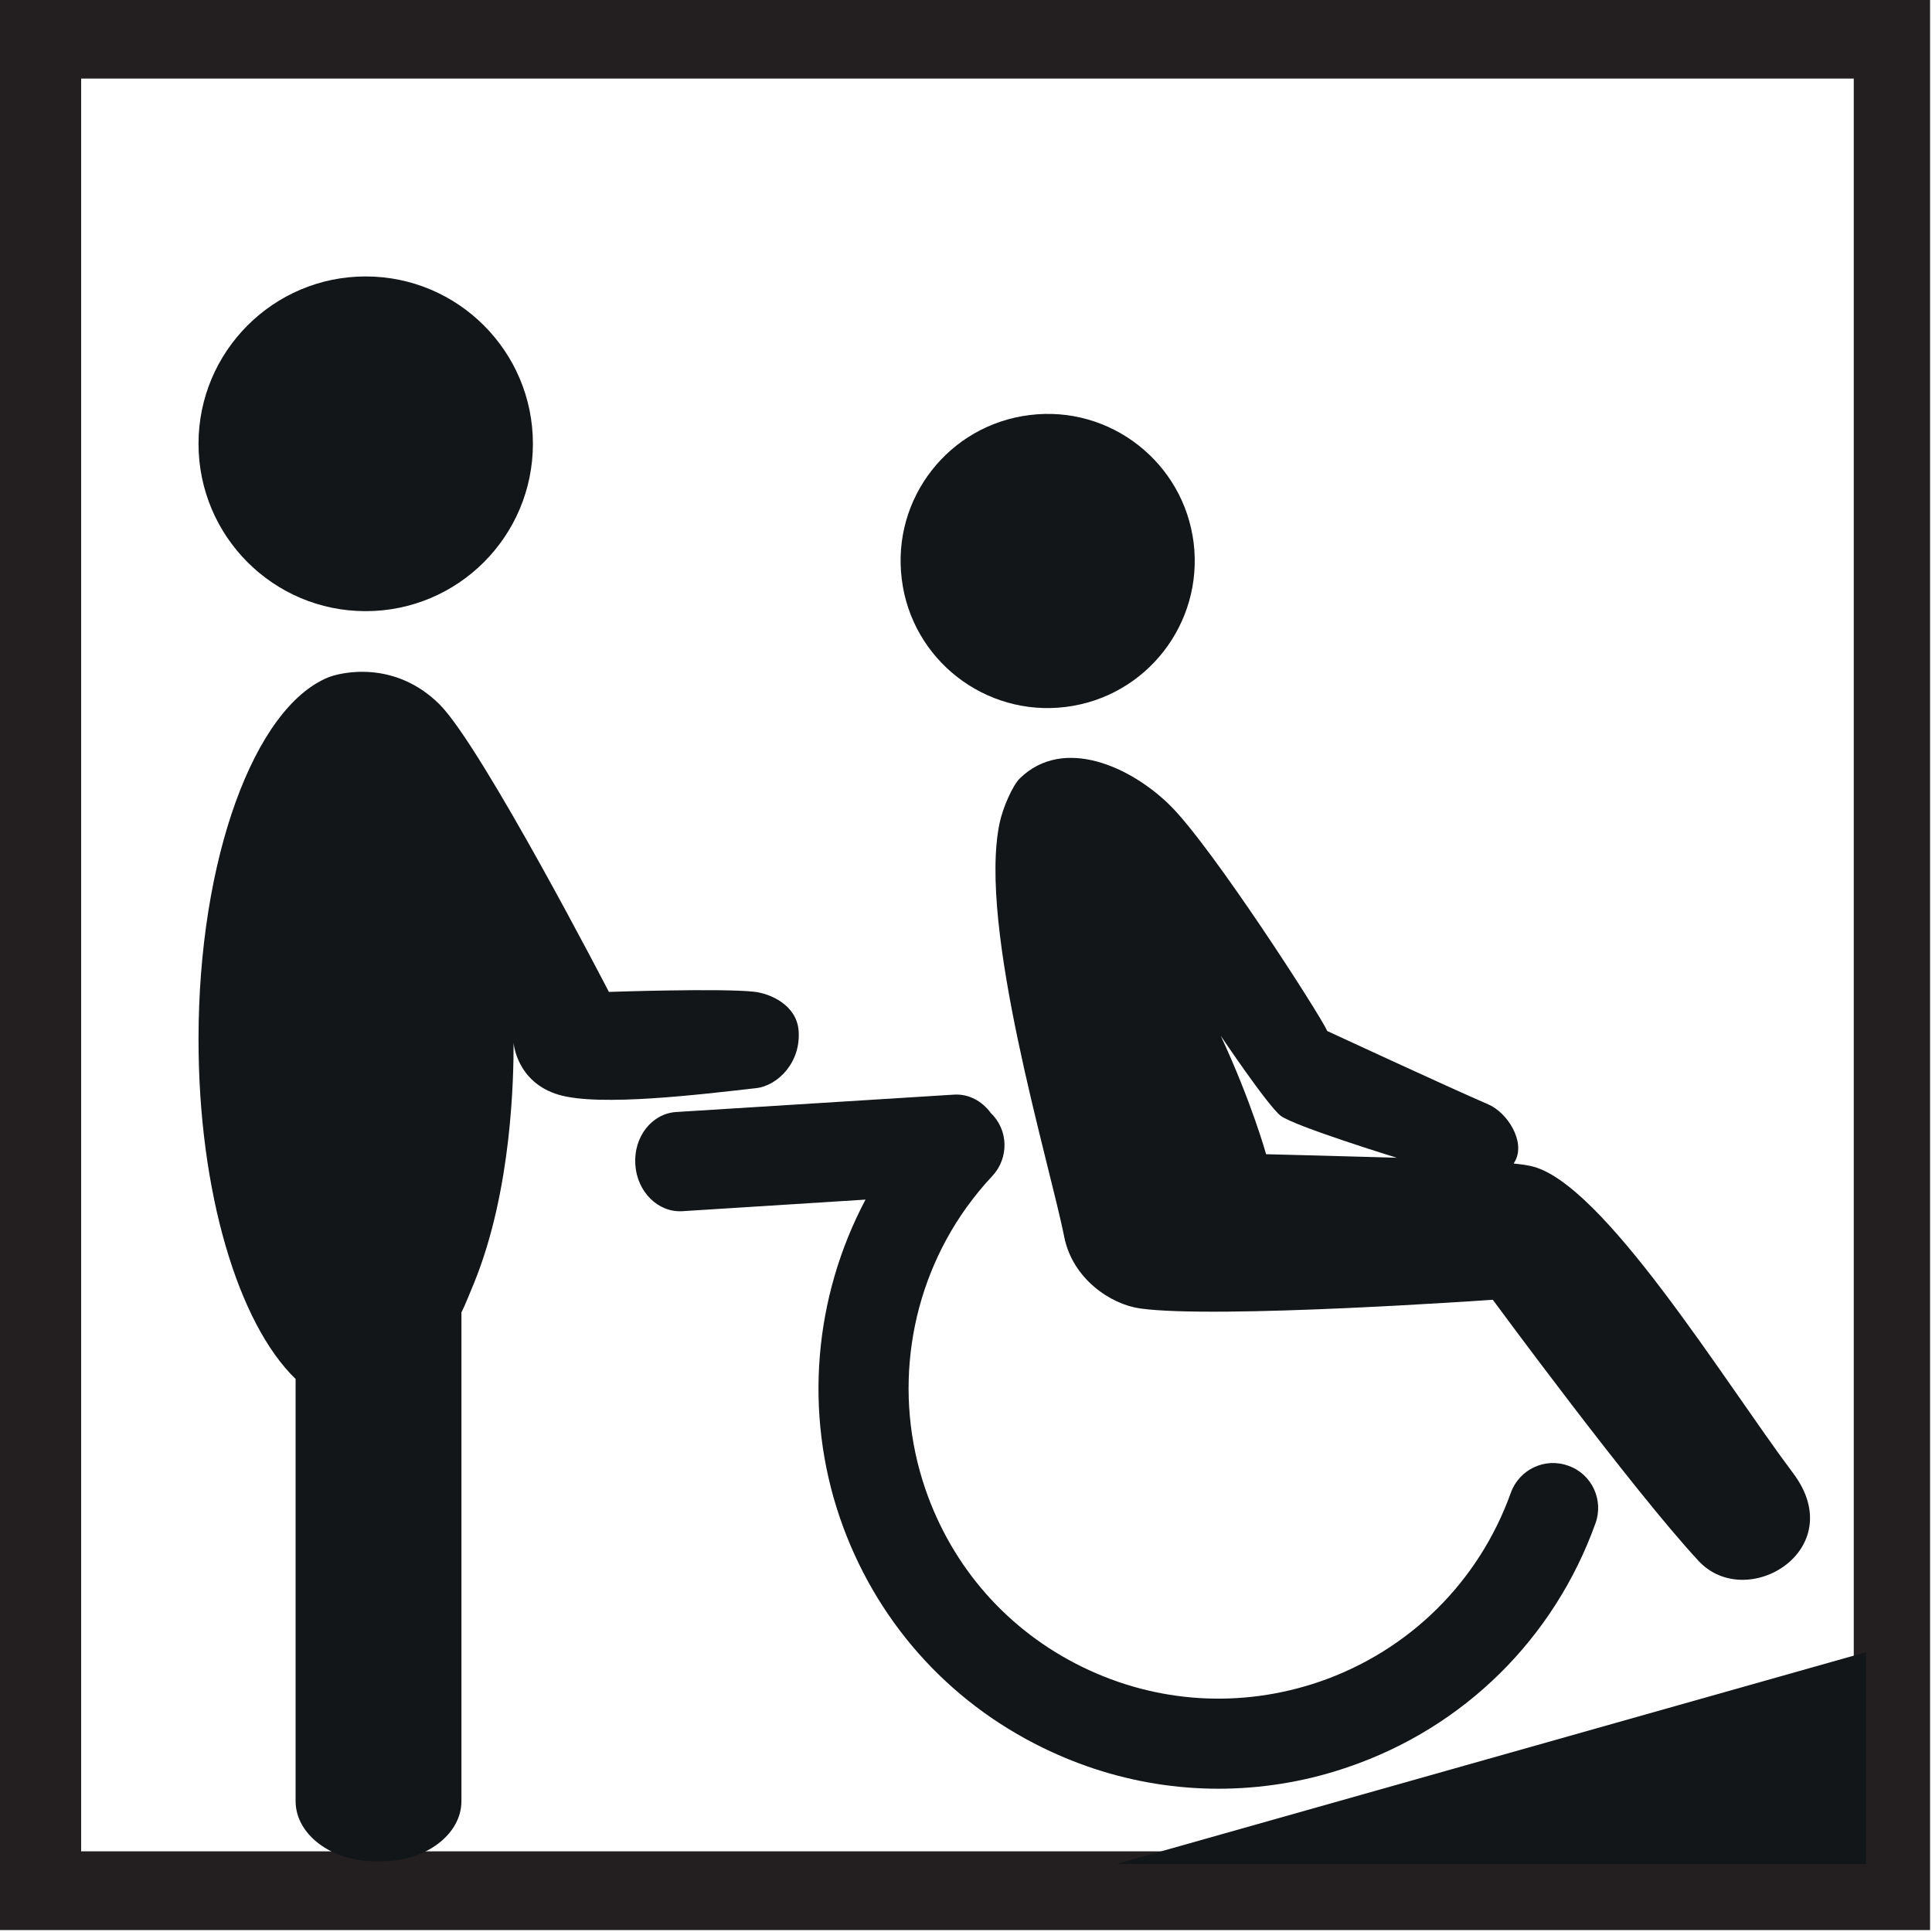
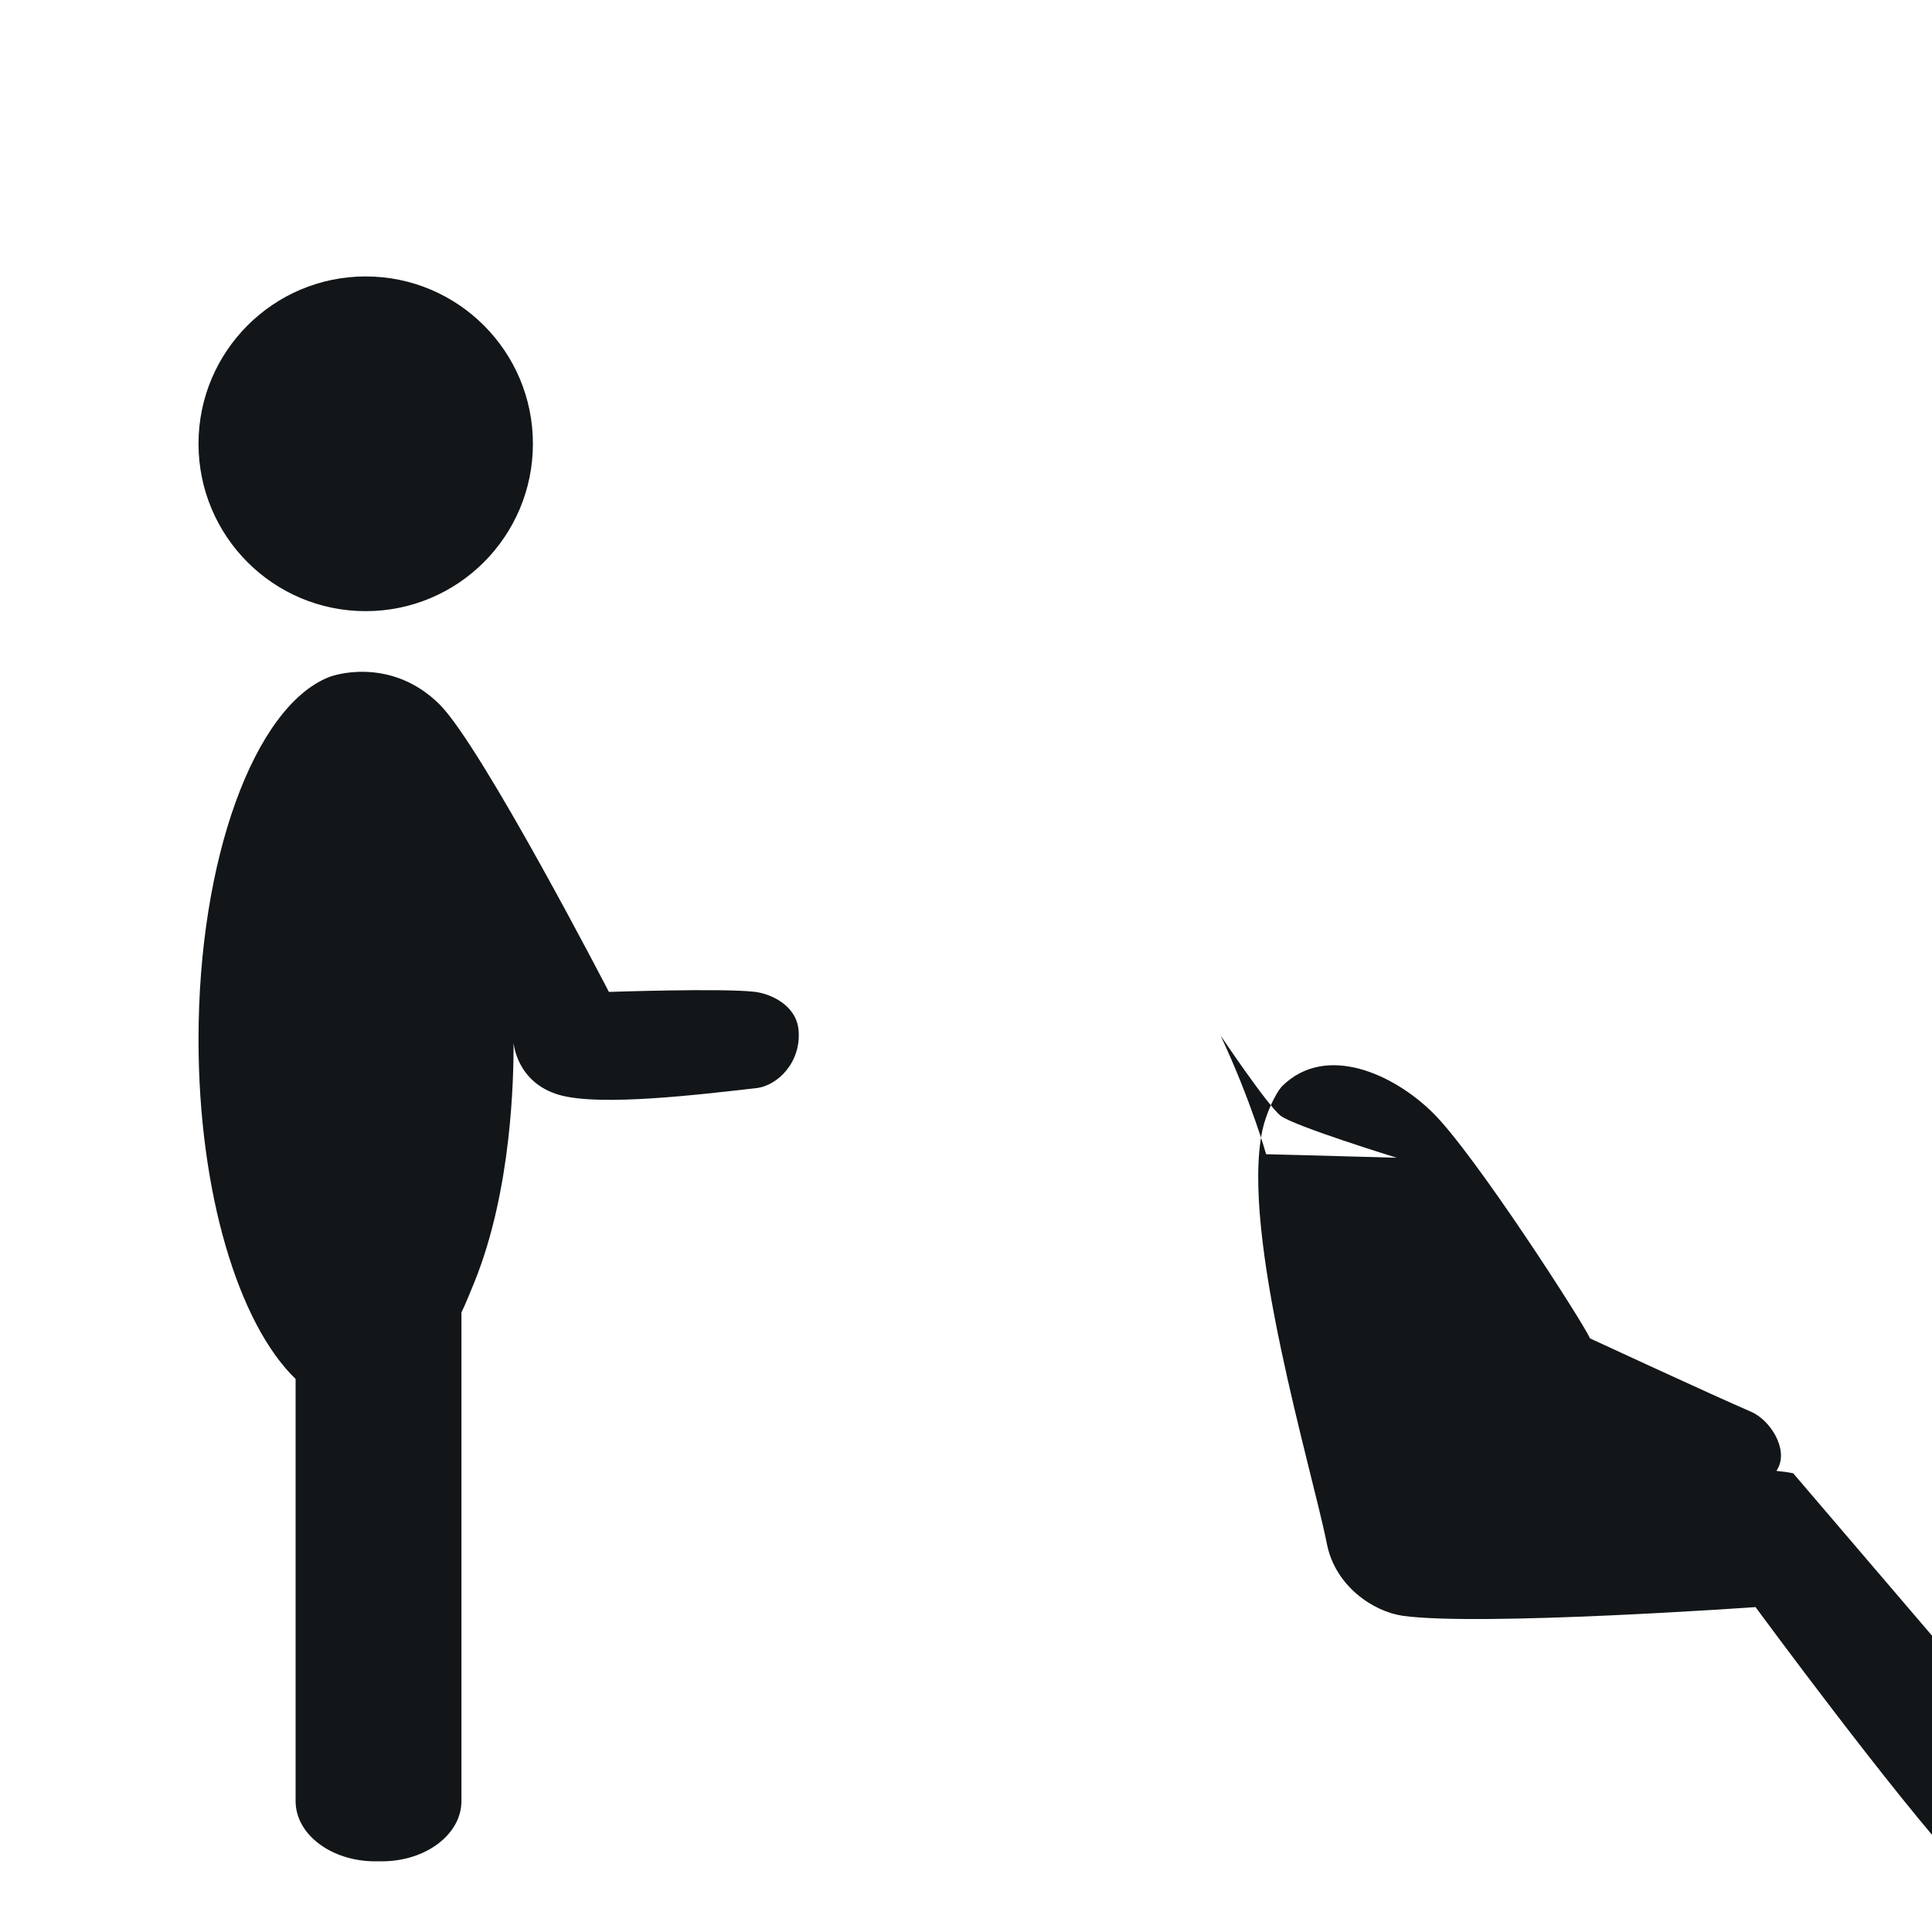
<svg xmlns="http://www.w3.org/2000/svg" width="100%" height="100%" viewBox="0 0 12 12" version="1.1" xml:space="preserve" style="fill-rule:evenodd;clip-rule:evenodd;stroke-linejoin:round;stroke-miterlimit:1.414;">
-   <path d="M11.514,11.499l-11.01,0l0,-11.011l11.01,0l0,11.011Zm-11.514,-11.499l0,11.988l11.988,0l0,-11.988l-11.988,0Z" style="fill:#231f20;fill-rule:nonzero;" />
-   <path d="M6.936,11.577l4.654,0l0,-1.315l-4.654,1.315Z" style="fill:#121618;fill-rule:nonzero;" />
-   <path d="M6.619,4.391c0.501,-0.062 0.856,-0.518 0.795,-1.019c-0.062,-0.5 -0.519,-0.857 -1.019,-0.794c-0.502,0.062 -0.857,0.518 -0.794,1.019c0.061,0.5 0.518,0.856 1.018,0.794Z" style="fill:#121618;fill-rule:nonzero;" />
-   <path d="M7.582,6.433c0,0 0.29,0.432 0.372,0.497c0.085,0.065 0.721,0.261 0.721,0.261c-0.45,-0.013 -0.811,-0.022 -0.811,-0.022c0,0 -0.09,-0.324 -0.282,-0.736Zm3.556,2.718c-0.429,-0.571 -1.187,-1.816 -1.632,-1.909c-0.026,-0.006 -0.064,-0.011 -0.104,-0.015c0.003,-0.007 0.007,-0.012 0.01,-0.018c0.063,-0.122 -0.051,-0.299 -0.167,-0.349c-0.259,-0.112 -1.001,-0.456 -1.001,-0.456c-0.043,-0.099 -0.717,-1.146 -0.977,-1.402c-0.241,-0.238 -0.66,-0.432 -0.932,-0.168c-0.045,0.044 -0.105,0.179 -0.126,0.277c-0.137,0.646 0.308,2.103 0.401,2.571c0.052,0.261 0.288,0.419 0.471,0.445c0.478,0.067 2.191,-0.054 2.191,-0.054c0,0 0.871,1.184 1.278,1.622c0.3,0.322 0.944,-0.07 0.588,-0.544Z" style="fill:#121618;fill-rule:nonzero;" />
-   <path d="M9.741,9.104c-0.145,-0.053 -0.305,0.023 -0.357,0.168c-0.199,0.555 -0.634,0.983 -1.19,1.174c-0.487,0.166 -1.01,0.134 -1.473,-0.093c-0.462,-0.226 -0.807,-0.618 -0.974,-1.106c-0.201,-0.588 -0.106,-1.241 0.255,-1.746c0.05,-0.069 0.104,-0.136 0.161,-0.196c0.105,-0.112 0.101,-0.287 -0.009,-0.392c-0.054,-0.074 -0.138,-0.12 -0.229,-0.114l-1.726,0.108c-0.151,0.01 -0.264,0.155 -0.253,0.325c0.01,0.17 0.141,0.3 0.292,0.291l1.138,-0.072c-0.321,0.605 -0.383,1.323 -0.159,1.977c0.216,0.629 0.663,1.136 1.259,1.427c0.481,0.236 1.013,0.309 1.53,0.216c0.124,-0.022 0.247,-0.054 0.369,-0.096c0.719,-0.246 1.278,-0.798 1.535,-1.514c0.052,-0.145 -0.023,-0.306 -0.169,-0.357Z" style="fill:#121618;fill-rule:nonzero;" />
+   <path d="M7.582,6.433c0,0 0.29,0.432 0.372,0.497c0.085,0.065 0.721,0.261 0.721,0.261c-0.45,-0.013 -0.811,-0.022 -0.811,-0.022c0,0 -0.09,-0.324 -0.282,-0.736Zm3.556,2.718c-0.026,-0.006 -0.064,-0.011 -0.104,-0.015c0.003,-0.007 0.007,-0.012 0.01,-0.018c0.063,-0.122 -0.051,-0.299 -0.167,-0.349c-0.259,-0.112 -1.001,-0.456 -1.001,-0.456c-0.043,-0.099 -0.717,-1.146 -0.977,-1.402c-0.241,-0.238 -0.66,-0.432 -0.932,-0.168c-0.045,0.044 -0.105,0.179 -0.126,0.277c-0.137,0.646 0.308,2.103 0.401,2.571c0.052,0.261 0.288,0.419 0.471,0.445c0.478,0.067 2.191,-0.054 2.191,-0.054c0,0 0.871,1.184 1.278,1.622c0.3,0.322 0.944,-0.07 0.588,-0.544Z" style="fill:#121618;fill-rule:nonzero;" />
  <path d="M2.271,3.796c0.574,0 1.039,-0.465 1.039,-1.04c0,-0.573 -0.465,-1.039 -1.039,-1.039c-0.573,0 -1.038,0.466 -1.038,1.039c0,0.575 0.465,1.04 1.038,1.04Z" style="fill:#121618;fill-rule:nonzero;" />
  <path d="M4.685,6.16c-0.208,-0.023 -0.903,0.001 -0.903,0.001c0,0 -0.786,-1.519 -1.051,-1.785c-0.279,-0.278 -0.613,-0.201 -0.694,-0.168c-0.457,0.189 -0.804,1.125 -0.804,2.248c0,0.951 0.248,1.766 0.603,2.109l0,2.622c0,0.207 0.222,0.374 0.494,0.374l0.042,0c0.272,0 0.494,-0.167 0.494,-0.374l0,-3.035c0.028,-0.057 0.051,-0.118 0.078,-0.182c0.237,-0.581 0.246,-1.285 0.246,-1.493c0,0 0.017,0.245 0.281,0.323c0.255,0.075 0.885,-0.003 1.223,-0.041c0.137,-0.014 0.283,-0.162 0.266,-0.36c-0.014,-0.159 -0.178,-0.228 -0.275,-0.239Z" style="fill:#121618;fill-rule:nonzero;" />
</svg>